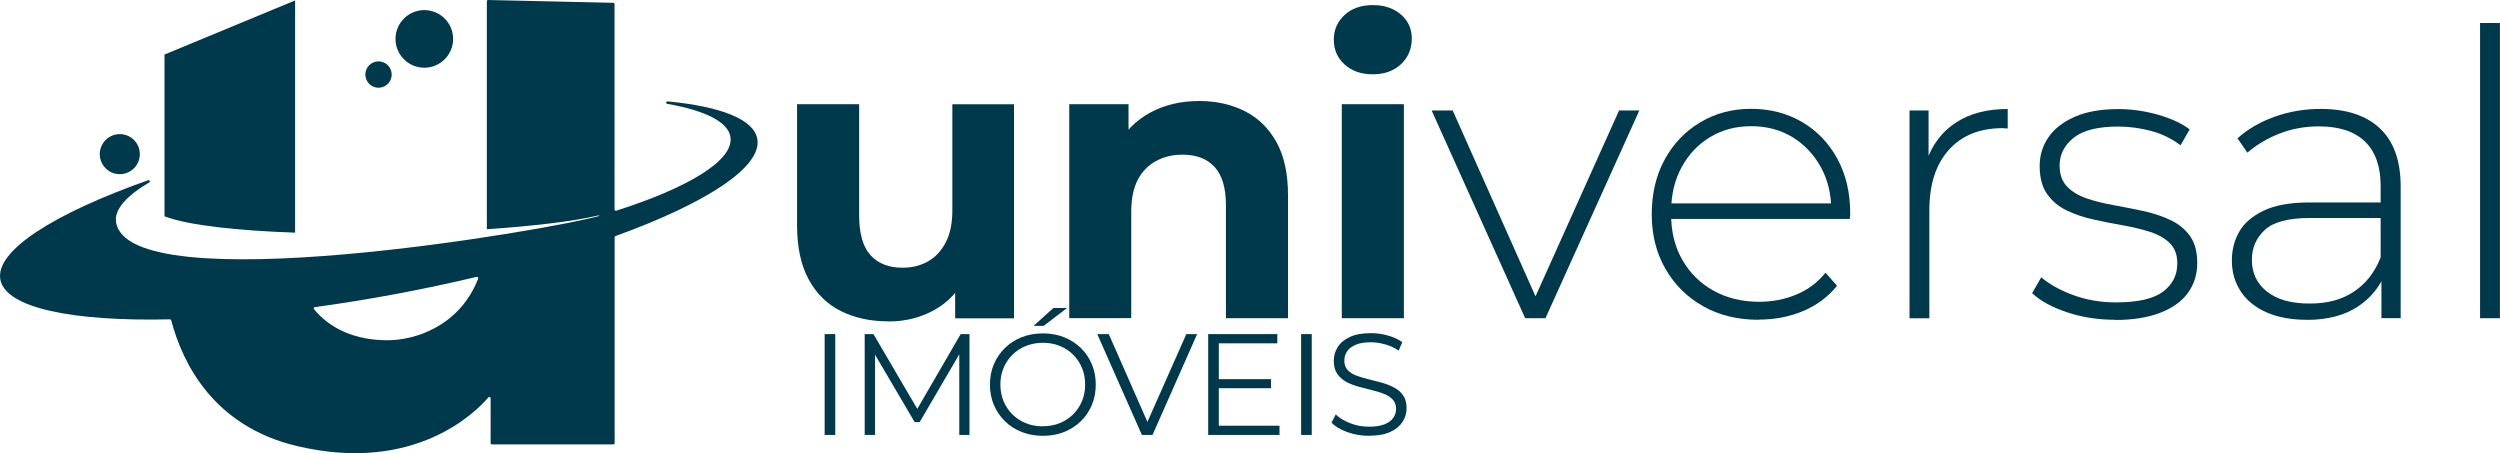
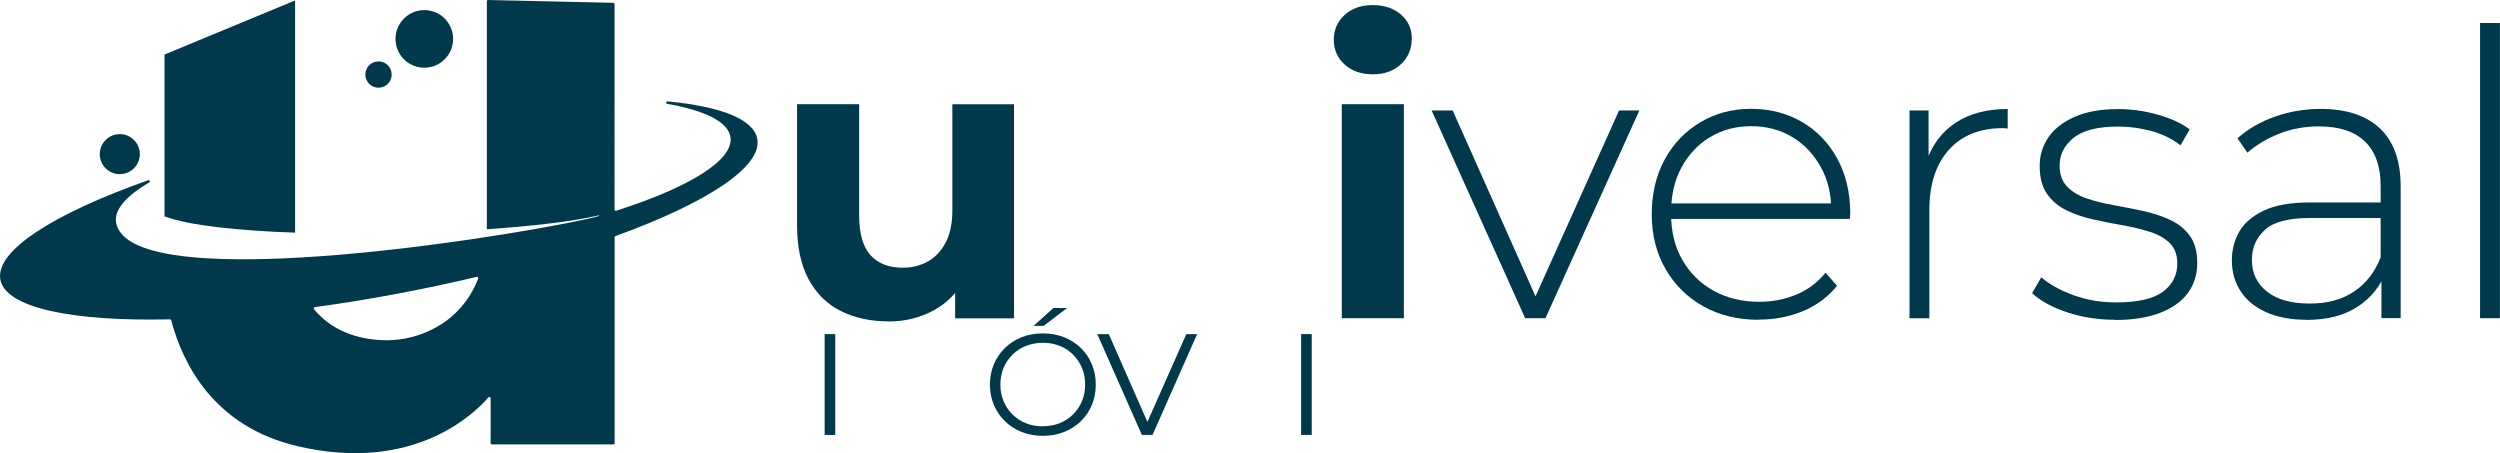
<svg xmlns="http://www.w3.org/2000/svg" id="b" viewBox="0 0 284.64 51.59">
  <g id="c">
    <path d="M101.17,36.59c-2.05,0-3.87-.39-5.44-1.18-1.57-.78-2.79-1.99-3.67-3.62-.88-1.63-1.31-3.68-1.31-6.16v-13.77h7.07v12.68c0,2.05.43,3.56,1.29,4.51.86.95,2.08,1.43,3.65,1.43,1.09,0,2.05-.24,2.9-.72.85-.48,1.52-1.21,2.02-2.17.5-.97.75-2.17.75-3.62v-12.1h7.02v24.37h-6.7v-6.75l1.22,1.99c-.85,1.69-2.05,2.97-3.62,3.83-1.57.86-3.29,1.29-5.16,1.29Z" style="fill:#00394c;" />
-     <path d="M121.74,36.23V11.86h6.75v6.75l-1.27-2.04c.88-1.63,2.13-2.88,3.76-3.76,1.63-.88,3.49-1.31,5.57-1.31,1.93,0,3.66.39,5.19,1.16,1.52.77,2.72,1.95,3.6,3.53.88,1.59,1.31,3.62,1.31,6.09v13.95h-7.07v-12.87c0-1.96-.43-3.41-1.29-4.35-.86-.94-2.08-1.4-3.65-1.4-1.12,0-2.12.24-3.01.72-.89.48-1.59,1.19-2.08,2.13-.5.94-.75,2.17-.75,3.71v12.05h-7.07Z" style="fill:#00394c;" />
    <path d="M156.3,8.46c-1.33,0-2.4-.38-3.22-1.13-.82-.75-1.22-1.69-1.22-2.81s.41-2.05,1.22-2.81c.82-.75,1.89-1.13,3.22-1.13s2.36.36,3.19,1.06c.83.71,1.25,1.62,1.25,2.74,0,1.18-.41,2.15-1.22,2.92-.82.77-1.89,1.16-3.22,1.16ZM152.77,36.23V11.86h7.07v24.37h-7.07Z" style="fill:#00394c;" />
    <path d="M173.65,36.23l-10.65-23.65h2.4l9.97,22.38h-1.09l10.06-22.38h2.31l-10.69,23.65h-2.31Z" style="fill:#00394c;" />
    <path d="M200.24,36.41c-2.39,0-4.49-.51-6.32-1.54-1.83-1.03-3.26-2.45-4.3-4.26-1.04-1.81-1.56-3.88-1.56-6.21s.49-4.43,1.47-6.23c.98-1.8,2.33-3.21,4.05-4.24,1.72-1.03,3.65-1.54,5.8-1.54s4.07.5,5.78,1.49c1.71,1,3.05,2.39,4.03,4.19.98,1.8,1.47,3.87,1.47,6.23,0,.09,0,.19-.02.29-.02.11-.02.22-.02.34h-20.88v-1.77h19.66l-.91.86c.03-1.84-.36-3.5-1.16-4.96-.8-1.46-1.88-2.61-3.24-3.44-1.36-.83-2.93-1.25-4.71-1.25s-3.31.42-4.69,1.25c-1.37.83-2.45,1.98-3.24,3.44-.79,1.47-1.18,3.13-1.18,5.01v.41c0,1.93.43,3.65,1.29,5.14s2.05,2.66,3.56,3.49c1.51.83,3.23,1.25,5.16,1.25,1.51,0,2.92-.27,4.24-.82,1.31-.54,2.42-1.37,3.33-2.49l1.31,1.49c-1.03,1.27-2.32,2.23-3.87,2.88-1.56.65-3.24.97-5.05.97Z" style="fill:#00394c;" />
    <path d="M217.41,36.23V12.58h2.17v6.48l-.23-.72c.66-1.9,1.78-3.37,3.35-4.39,1.57-1.03,3.53-1.54,5.89-1.54v2.22c-.09,0-.18,0-.27-.02-.09-.01-.18-.02-.27-.02-2.63,0-4.68.82-6.16,2.47-1.48,1.65-2.22,3.93-2.22,6.86v12.32h-2.26Z" style="fill:#00394c;" />
    <path d="M240.83,36.41c-1.96,0-3.8-.29-5.5-.86-1.71-.57-3.03-1.3-3.96-2.17l1.04-1.81c.91.79,2.11,1.46,3.62,2.02,1.51.56,3.14.84,4.89.84,2.48,0,4.26-.41,5.35-1.22,1.09-.82,1.63-1.89,1.63-3.22,0-.97-.28-1.73-.84-2.29-.56-.56-1.31-.99-2.24-1.29-.94-.3-1.96-.55-3.08-.75-1.12-.2-2.24-.41-3.35-.66-1.12-.24-2.14-.59-3.08-1.04-.94-.45-1.68-1.08-2.24-1.88-.56-.8-.84-1.86-.84-3.19,0-1.21.33-2.29,1-3.26.66-.97,1.66-1.74,2.99-2.33,1.33-.59,2.99-.88,4.98-.88,1.48,0,2.97.21,4.46.63,1.49.42,2.71.98,3.65,1.68l-1.04,1.81c-1-.75-2.11-1.3-3.35-1.63-1.24-.33-2.49-.5-3.76-.5-2.3,0-3.98.42-5.05,1.27-1.07.85-1.61,1.9-1.61,3.17,0,1,.28,1.79.84,2.38.56.59,1.31,1.04,2.24,1.36.94.32,1.96.57,3.08.77,1.12.2,2.23.42,3.35.66,1.12.24,2.14.58,3.08,1.02.94.44,1.68,1.04,2.24,1.81.56.77.84,1.81.84,3.1s-.36,2.43-1.06,3.4c-.71.97-1.76,1.72-3.15,2.26-1.39.54-3.1.82-5.12.82Z" style="fill:#00394c;" />
    <path d="M262.62,36.41c-1.75,0-3.27-.28-4.55-.84-1.28-.56-2.26-1.35-2.94-2.38-.68-1.03-1.02-2.2-1.02-3.53,0-1.21.28-2.3.84-3.28.56-.98,1.49-1.78,2.79-2.4,1.3-.62,3.04-.93,5.21-.93h8.7v1.77h-8.65c-2.45,0-4.16.45-5.14,1.36-.98.91-1.47,2.04-1.47,3.4,0,1.51.57,2.72,1.72,3.62,1.15.91,2.76,1.36,4.85,1.36s3.68-.45,5.05-1.36c1.37-.91,2.39-2.22,3.06-3.94l.63,1.54c-.63,1.72-1.71,3.09-3.24,4.1-1.53,1.01-3.47,1.52-5.82,1.52ZM271.14,36.23v-5.39l-.09-.82v-8.88c0-2.2-.6-3.88-1.79-5.03-1.19-1.15-2.94-1.72-5.23-1.72-1.63,0-3.15.28-4.55.84-1.4.56-2.6,1.28-3.6,2.15l-1.13-1.63c1.18-1.06,2.6-1.88,4.26-2.47,1.66-.59,3.4-.88,5.21-.88,2.93,0,5.18.74,6.75,2.22,1.57,1.48,2.36,3.68,2.36,6.61v14.99h-2.17Z" style="fill:#00394c;" />
    <path d="M282.37,36.23V2.62h2.26v33.61h-2.26Z" style="fill:#00394c;" />
    <path d="M93.89,49.52v-11.48h1.21v11.48h-1.21Z" style="fill:#00394c;" />
-     <path d="M98.45,49.52v-11.48h1l5.25,8.96h-.52l5.2-8.96h1v11.48h-1.16v-9.66h.28l-4.79,8.2h-.57l-4.82-8.2h.31v9.66h-1.16Z" style="fill:#00394c;" />
    <path d="M118.74,49.62c-.86,0-1.66-.14-2.4-.43-.74-.29-1.38-.7-1.92-1.23-.54-.53-.96-1.15-1.26-1.85-.3-.71-.45-1.48-.45-2.32s.15-1.62.45-2.32c.3-.71.72-1.32,1.26-1.85.54-.53,1.18-.94,1.91-1.23s1.54-.43,2.41-.43,1.66.14,2.4.43c.73.29,1.37.7,1.91,1.22s.96,1.14,1.26,1.85c.3.71.45,1.49.45,2.33s-.15,1.62-.45,2.33c-.3.71-.72,1.33-1.26,1.85s-1.18.93-1.91,1.22c-.73.29-1.53.43-2.4.43ZM118.74,48.53c.69,0,1.33-.12,1.91-.35.58-.23,1.09-.57,1.53-1,.43-.43.77-.93,1.01-1.51.24-.57.36-1.21.36-1.89s-.12-1.32-.36-1.89c-.24-.57-.58-1.08-1.01-1.51-.43-.43-.94-.77-1.53-1-.59-.24-1.22-.35-1.91-.35s-1.33.12-1.92.35c-.59.23-1.1.57-1.54,1-.44.43-.78.94-1.02,1.51-.24.57-.36,1.21-.36,1.89s.12,1.31.36,1.89c.24.58.58,1.09,1.02,1.52.44.43.95.77,1.54,1,.59.24,1.23.35,1.92.35ZM117.68,37.1l2.25-2.03h1.56l-2.66,2.03h-1.15Z" style="fill:#00394c;" />
    <path d="M130.01,49.52l-5.08-11.48h1.31l4.76,10.81h-.72l4.79-10.81h1.23l-5.08,11.48h-1.2Z" style="fill:#00394c;" />
-     <path d="M137.56,49.52v-11.48h7.87v1.05h-6.66v9.38h6.91v1.05h-8.12ZM138.64,44.2v-1.03h6.07v1.03h-6.07Z" style="fill:#00394c;" />
    <path d="M148.14,49.52v-11.48h1.21v11.48h-1.21Z" style="fill:#00394c;" />
-     <path d="M155.86,49.62c-.85,0-1.67-.14-2.45-.42-.78-.28-1.39-.64-1.81-1.07l.48-.94c.4.39.95.72,1.63.99.68.27,1.4.4,2.16.4s1.31-.09,1.76-.27c.45-.18.79-.42,1-.73.21-.31.32-.64.32-1.02,0-.45-.13-.81-.39-1.08s-.59-.49-1.01-.65c-.42-.16-.87-.3-1.38-.42-.5-.12-1.01-.25-1.51-.39-.5-.14-.97-.32-1.39-.55-.42-.23-.76-.53-1.02-.91-.26-.38-.39-.87-.39-1.48,0-.57.15-1.09.45-1.57.3-.48.76-.86,1.39-1.15.62-.29,1.42-.43,2.4-.43.64,0,1.28.09,1.92.27.63.18,1.18.43,1.64.75l-.41.97c-.49-.33-1.01-.57-1.57-.72-.55-.15-1.09-.23-1.6-.23-.69,0-1.26.09-1.71.28-.45.19-.78.43-.99.75-.21.31-.32.66-.32,1.06,0,.45.13.81.39,1.08.26.27.6.49,1.02.64s.88.29,1.39.41c.5.12,1,.25,1.5.39.5.14.96.33,1.38.55s.76.52,1.02.89c.26.37.39.86.39,1.46,0,.56-.15,1.07-.46,1.55-.31.48-.77.86-1.4,1.15s-1.44.43-2.42.43Z" style="fill:#00394c;" />
    <path d="M86.22,15.8c-.42-2.25-4.21-3.68-10.22-4.26-.18-.02-.21.25-.04.28,4.31.76,6.97,2.05,7.21,3.81.36,2.63-4.77,5.73-13.01,8.36-.09.03-.19-.04-.19-.13V.46c0-.08-.06-.14-.14-.14L55.57,0c-.08,0-.14.06-.14.14v25.88s0,.05,0,.08c5.28-.36,9.85-.9,12.64-1.56.07-.02.14,0,.21.03-5.39,1.59-53.84,9.89-55.07.68-.19-1.41,1.19-2.95,3.78-4.48.15-.09.04-.31-.12-.25C6.12,24.32-.57,28.56.04,31.83c.6,3.23,8.17,4.78,19.31,4.53.06,0,.12.04.14.1,1.3,4.92,4.81,12.08,14.34,14.33,13.47,3.18,20.42-3.96,21.78-5.55.08-.1.25-.04.25.09v5.13c0,.08.06.14.14.14h13.84c.08,0,.14-.06.14-.14v-23.45c0-.06.04-.11.09-.13,10.35-3.75,16.75-7.88,16.15-11.08ZM54.45,31.71c-2.09,5.37-7.09,7.03-10.35,7.03-3.64,0-6.53-1.31-8.35-3.54-.07-.08-.02-.21.09-.23,2.94-.4,5.98-.89,9.09-1.47,3.23-.6,6.36-1.27,9.35-1.98.11-.03.2.08.16.19Z" style="fill:#00394c;" />
    <path d="M33.6.05l-14.87,6.16v18.42c2.75,1.04,8.33,1.63,14.87,1.86V.05Z" style="fill:#00394c;" />
    <circle cx="13.64" cy="17.55" r="2.28" style="fill:#00394c;" />
    <circle cx="43.1" cy="8.49" r="1.5" transform="translate(-.82 9.49) rotate(-12.45)" style="fill:#00394c;" />
    <circle cx="48.31" cy="4.43" r="3.28" style="fill:#00394c;" />
  </g>
</svg>